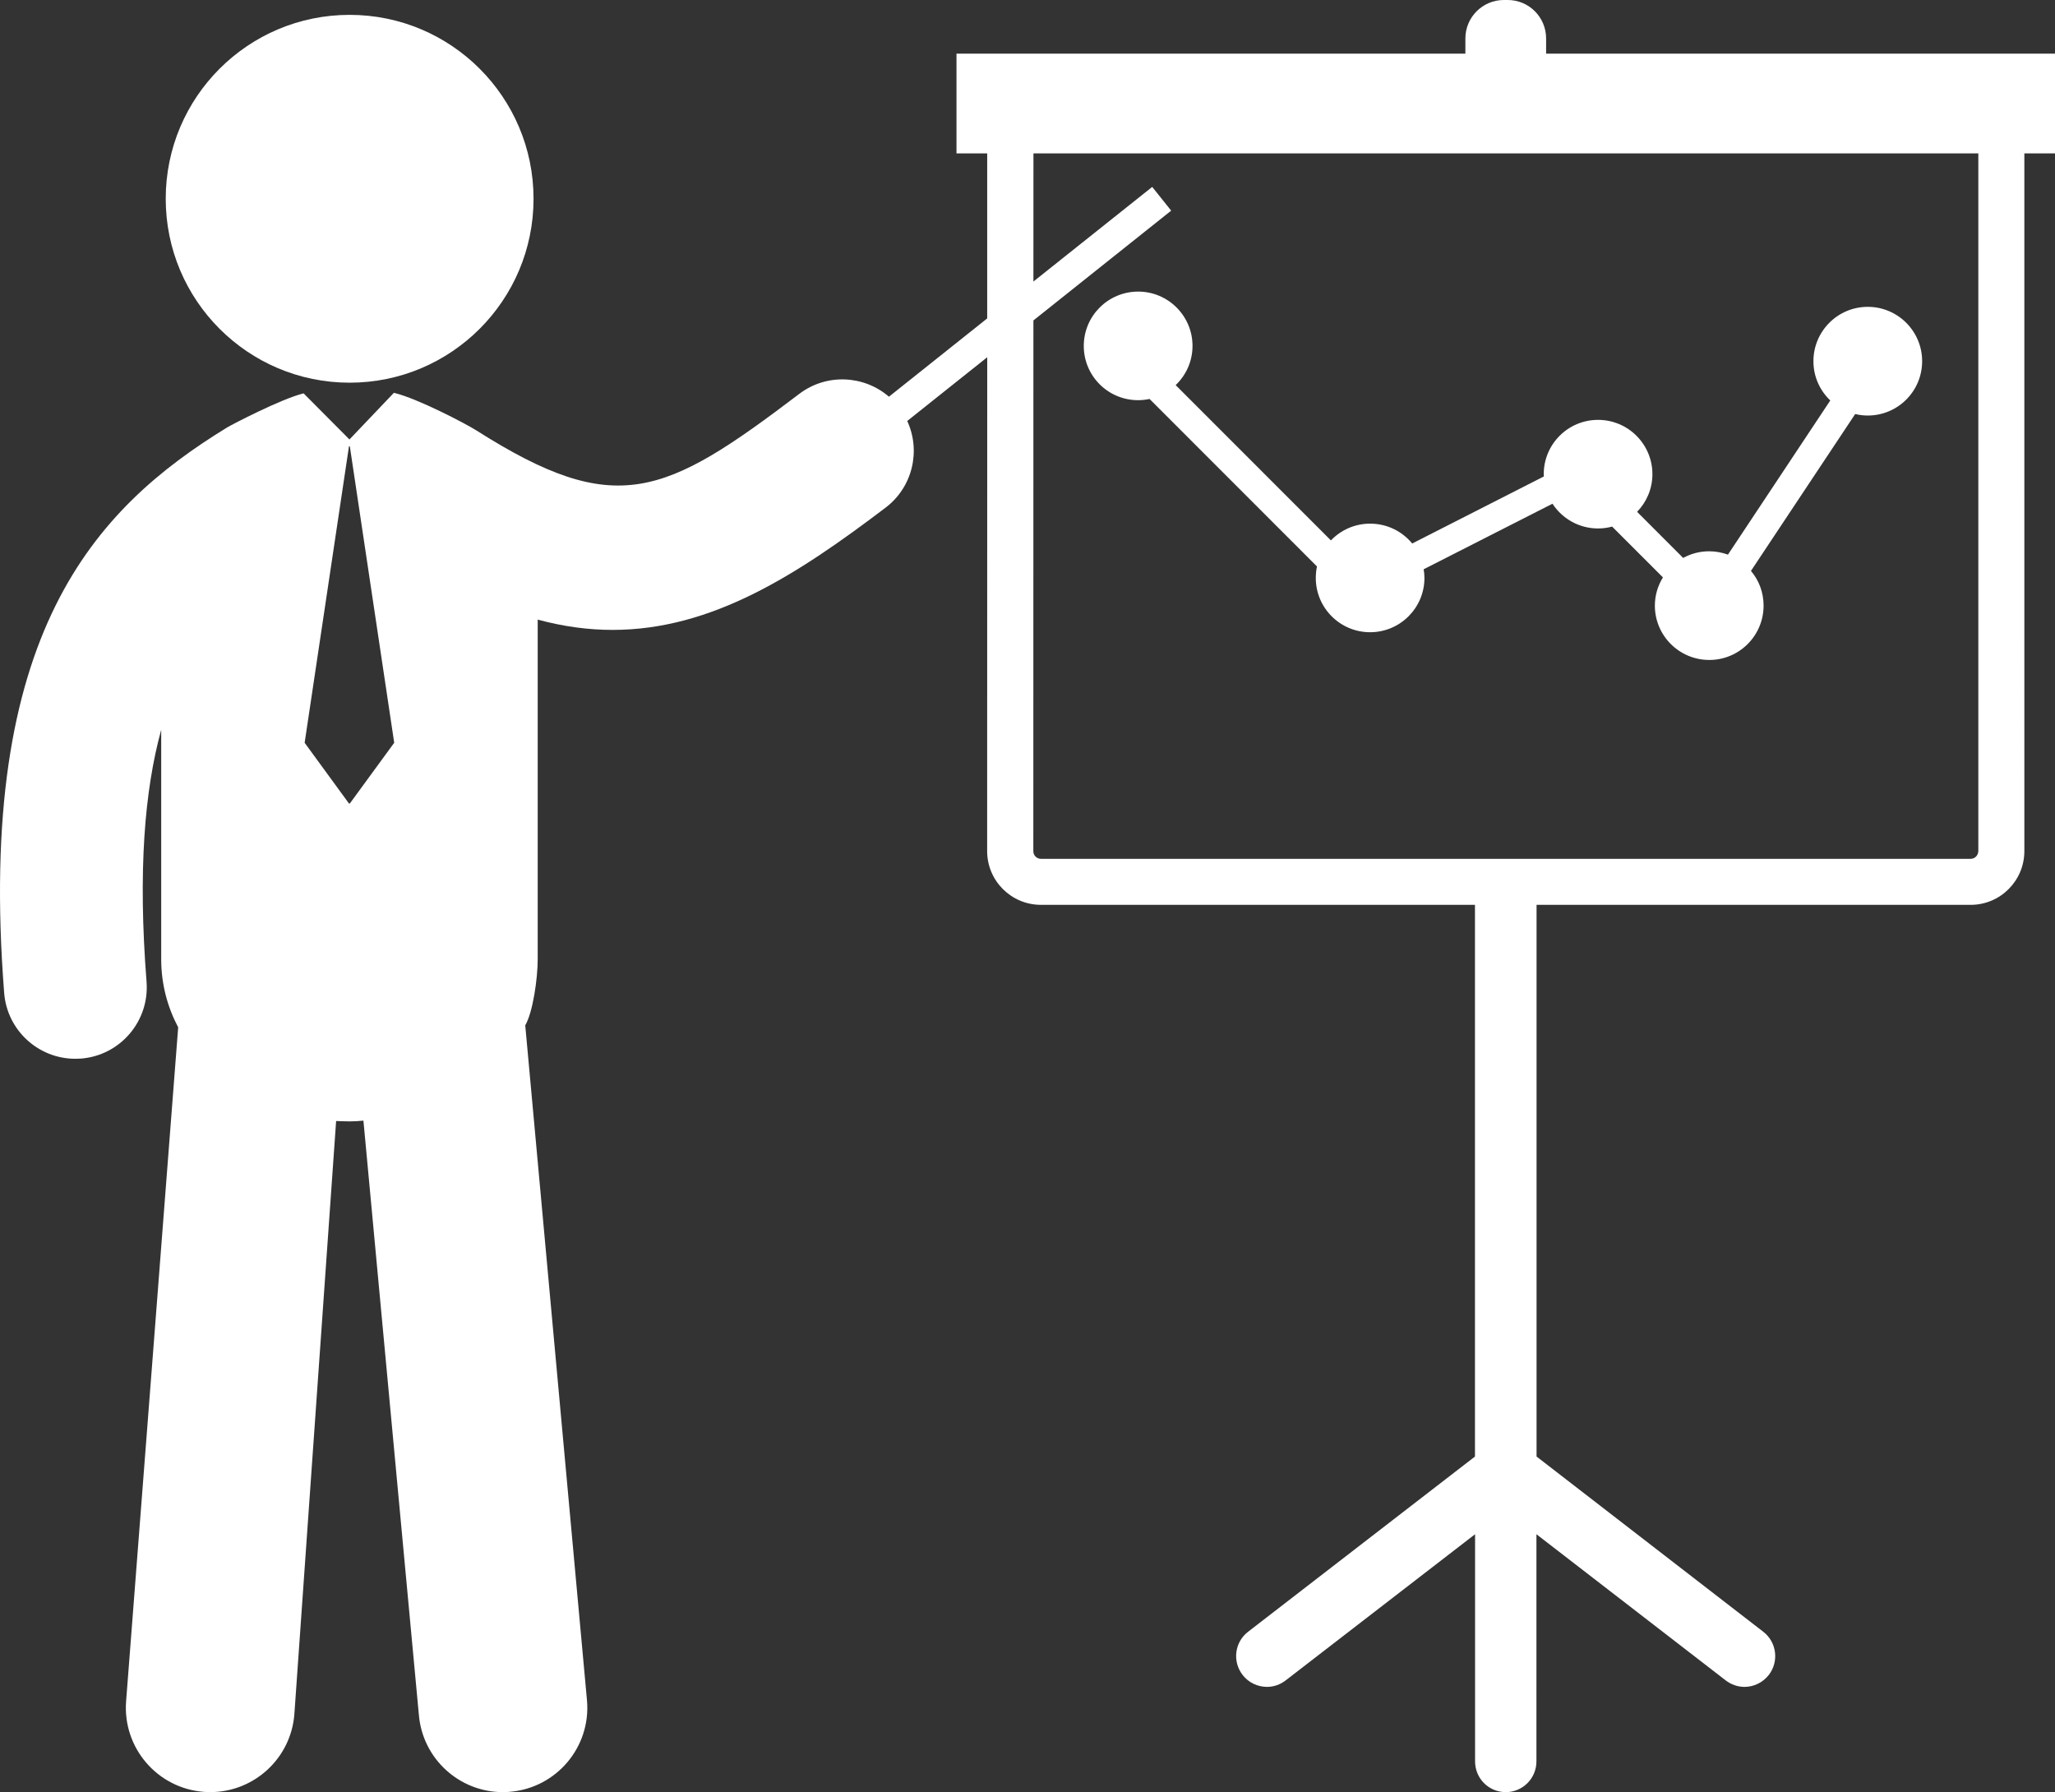
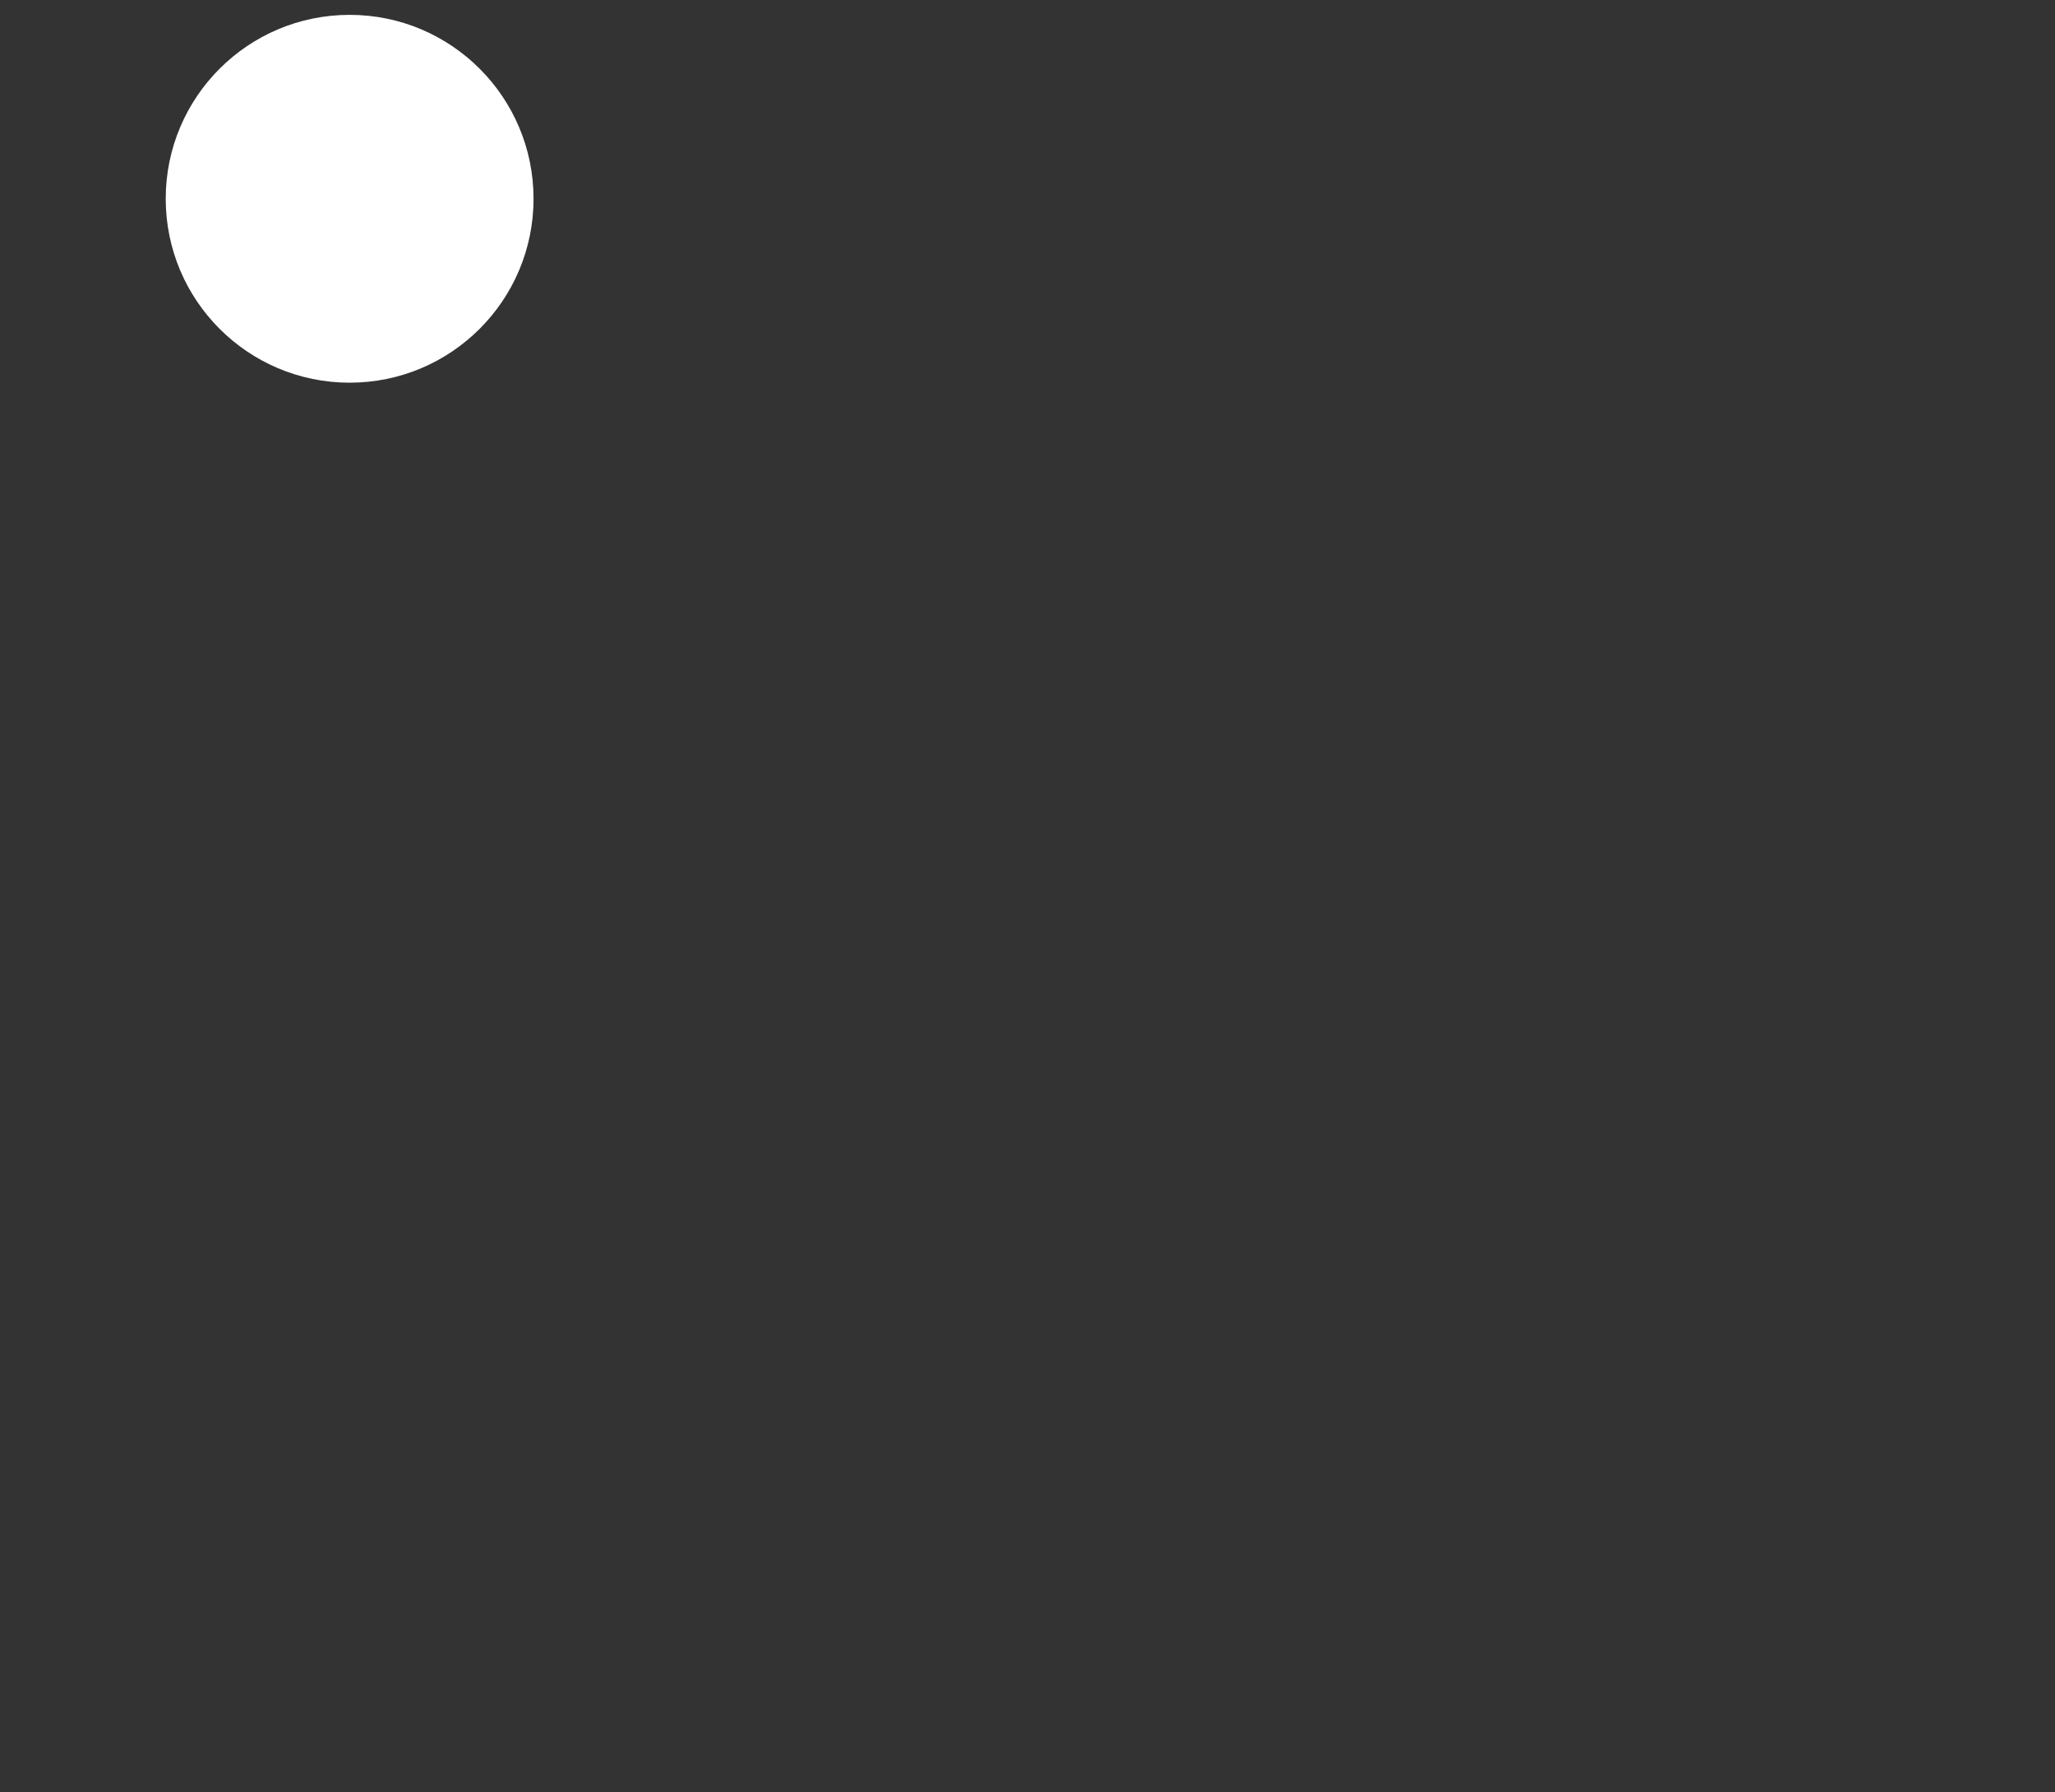
<svg xmlns="http://www.w3.org/2000/svg" version="1.1" x="0px" y="0px" width="389.059px" height="339.286px" viewBox="0 0 389.059 339.286" style="enable-background:new 0 0 389.059 339.286;" xml:space="preserve">
  <rect x="0" y="0" width="389.059" height="339.286" fill="#333333" stroke="none" />
  <style type="text/css">
	.st0{fill:#FFFFFF;}
</style>
  <defs>
</defs>
-   <path class="st0" d="M290.883,312.903v-22.442l35.832,27.668c1.051,0.813,2.324,1.231,3.551,1.231c1.726,0,3.453-0.789,4.605-2.258  c1.973-2.551,1.5-6.211-1.031-8.172l-42.934-33.18V171.305h82.188c5.601,0,10.164-4.555,10.164-10.176V29.039h5.801V10.161h-96.344  V7.274c0-4.008-3.25-7.274-7.254-7.274h-0.75c-4.008,0-7.281,3.258-7.281,7.274v2.887h-96.344v18.878h5.812v31.243l-18.601,14.82  c-4.723-4.074-11.805-4.457-16.977-0.535c-25.562,19.414-34.699,23.691-61.105,6.937c-2.106-1.332-11.156-6.058-15.559-7.117  c-0.031-0.004-0.062-0.004-0.09-0.016L66.16,83.2l-8.68-8.731c-4.246,1.035-13.722,5.985-14.484,6.457  C17.93,96.293-4.535,119.911,0.789,187.993c0.559,7.074,6.481,12.453,13.461,12.453c0.355,0,0.707-0.012,1.074-0.035  c7.438-0.582,13-7.086,12.422-14.543c-1.648-21.02-0.367-36.278,2.774-47.704v43.415c0,4.734,1.183,9.078,3.214,12.914  l-9.859,127.578c-0.68,8.8,5.895,16.476,14.695,17.164c0.418,0.035,0.84,0.047,1.25,0.047c8.262,0,15.262-6.375,15.91-14.743  l7.907-112.308c0.574,0.023,1.933,0.07,2.527,0.07c1.145,0,1.508-0.047,2.641-0.144l10.5,112.519  c0.715,8.324,7.691,14.61,15.894,14.61c0.461,0,0.922-0.012,1.391-0.067c8.797-0.754,15.305-8.504,14.543-17.281  c0,0-11.668-127.578-11.692-127.828c1.446-2.449,2.36-8.856,2.36-12.516v-64.289c4.914,1.332,9.629,1.949,14.172,1.949  c18.879,0,35.007-10.488,51.691-23.148c5.148-3.91,6.695-10.774,4.098-16.406l15.144-12.067l-0.015,93.496  c0,5.621,4.562,10.176,10.183,10.176h82.172v104.449l-42.961,33.176c-2.547,1.961-3.004,5.625-1.027,8.172  c1.129,1.469,2.871,2.258,4.617,2.258c1.254,0,2.488-0.418,3.539-1.231l35.852-27.668v43c0,3.243,2.597,5.825,5.812,5.825  c3.199,0,5.805-2.594,5.805-5.825V312.903 M66.23,152.118h-0.16l-8.394-11.497l8.394-56.128h0.16l8.403,56.128L66.23,152.118z   M374.543,161.145c-0.027,0.801-0.66,1.449-1.461,1.449H197.086c-0.813,0-1.453-0.648-1.453-1.449l0.015-100.481l26.082-20.785  l-3.589-4.492l-22.493,17.914l0.008-24.262h178.887V161.145z M374.543,161.145" />
-   <path class="st0" d="M205.184,65.496c0,5.661,4.589,10.266,10.285,10.266c0.754,0,1.48-0.086,2.168-0.234l31.695,31.711  c-0.144,0.699-0.223,1.425-0.223,2.179c0,5.668,4.602,10.274,10.282,10.274c5.683,0,10.289-4.606,10.289-10.274  c0-0.57-0.059-1.117-0.149-1.644l24.387-12.41c1.855,2.816,5,4.683,8.637,4.683c0.929,0,1.804-0.125,2.656-0.355l9.621,9.621  c-0.965,1.566-1.527,3.387-1.527,5.34c0,5.676,4.605,10.289,10.308,10.289c5.684,0,10.274-4.613,10.274-10.289  c0-2.5-0.879-4.789-2.391-6.571l19.734-29.699c0.739,0.184,1.567,0.285,2.379,0.285c5.692,0,10.297-4.601,10.297-10.289  c0-5.672-4.605-10.289-10.297-10.289c-5.679,0-10.285,4.617-10.285,10.289c0,2.934,1.223,5.559,3.192,7.434L327.141,105  c-1.114-0.398-2.329-0.632-3.551-0.632c-1.789,0-3.445,0.449-4.93,1.257l-8.719-8.726c1.793-1.852,2.899-4.367,2.899-7.129  c0-5.676-4.613-10.281-10.289-10.281c-5.692,0-10.285,4.605-10.285,10.281c0,0.148,0.004,0.293,0.023,0.43l-24.926,12.695  c-1.894-2.297-4.746-3.758-7.965-3.758c-2.921,0-5.55,1.215-7.425,3.172l-29.391-29.398c1.961-1.879,3.188-4.497,3.188-7.426  c0-5.676-4.618-10.281-10.286-10.281C209.777,55.211,205.184,59.817,205.184,65.496L205.184,65.496z M205.184,65.496" />
  <path class="st0" d="M101.012,37.629c0,19.231-15.59,34.821-34.821,34.821c-19.23,0-34.816-15.59-34.816-34.821  c0-19.226,15.586-34.816,34.816-34.816C85.422,2.813,101.012,18.403,101.012,37.629L101.012,37.629z M101.012,37.629" />
</svg>